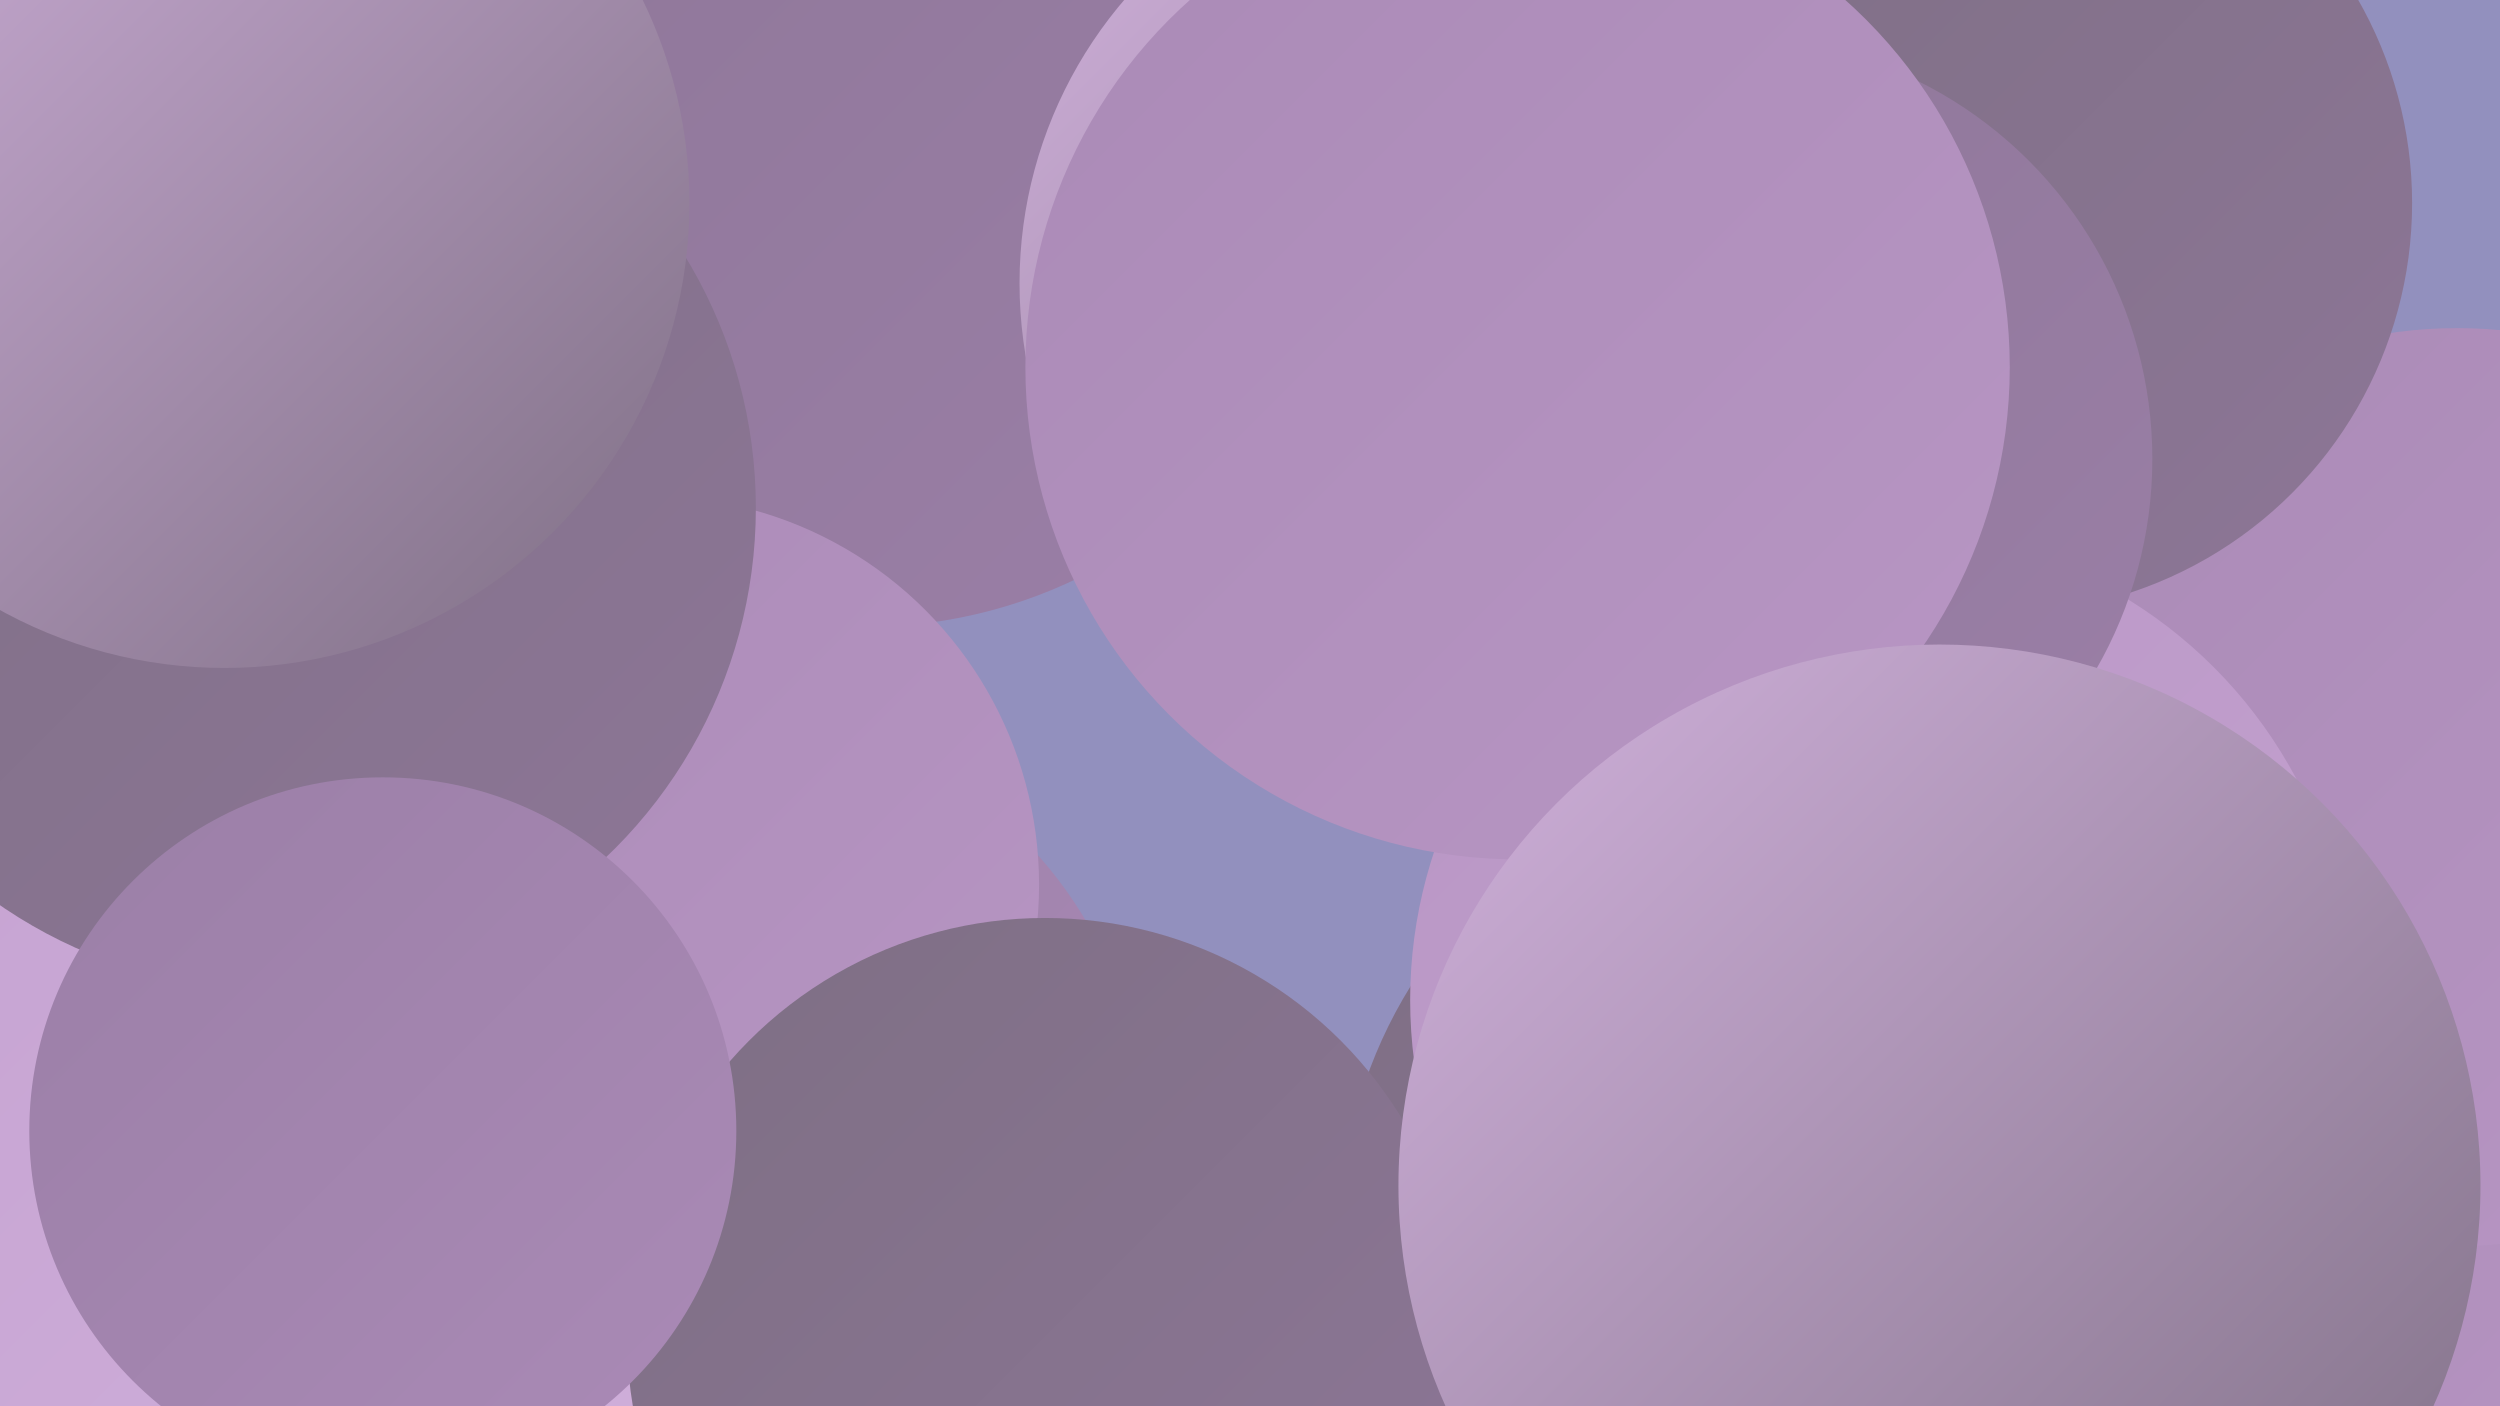
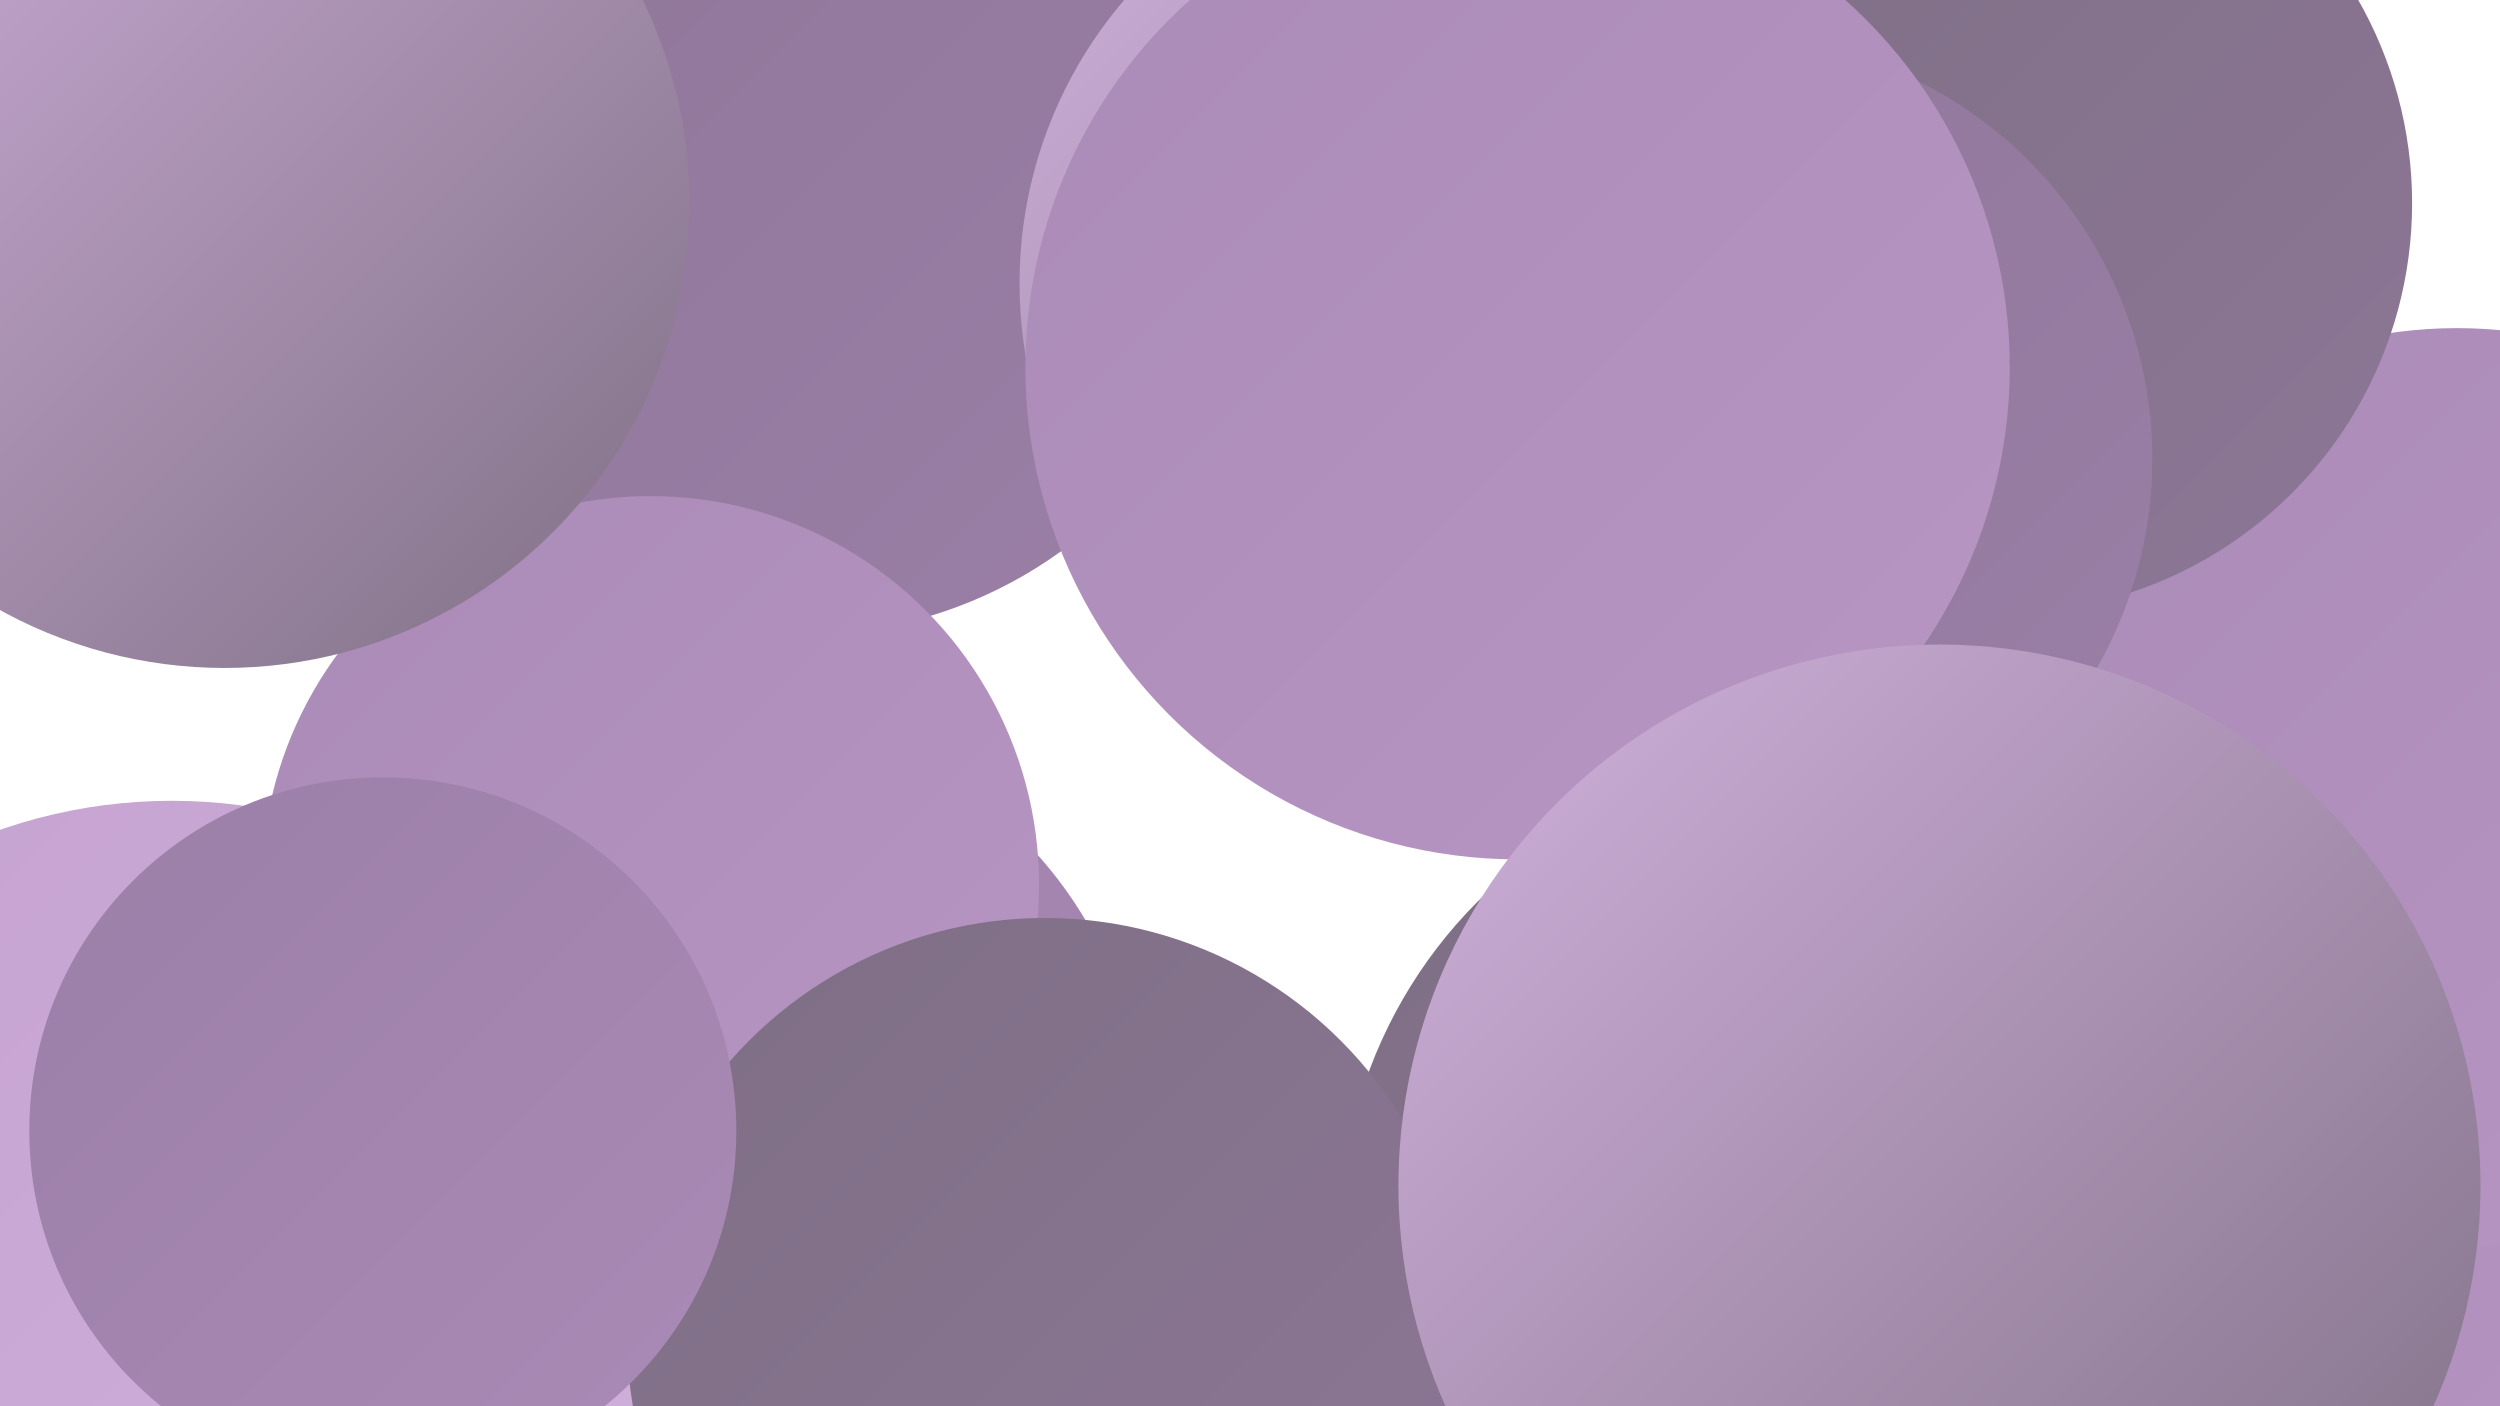
<svg xmlns="http://www.w3.org/2000/svg" width="1280" height="720">
  <defs>
    <linearGradient id="grad0" x1="0%" y1="0%" x2="100%" y2="100%">
      <stop offset="0%" style="stop-color:#7e6f84;stop-opacity:1" />
      <stop offset="100%" style="stop-color:#8d7697;stop-opacity:1" />
    </linearGradient>
    <linearGradient id="grad1" x1="0%" y1="0%" x2="100%" y2="100%">
      <stop offset="0%" style="stop-color:#8d7697;stop-opacity:1" />
      <stop offset="100%" style="stop-color:#9b7fa7;stop-opacity:1" />
    </linearGradient>
    <linearGradient id="grad2" x1="0%" y1="0%" x2="100%" y2="100%">
      <stop offset="0%" style="stop-color:#9b7fa7;stop-opacity:1" />
      <stop offset="100%" style="stop-color:#aa8ab6;stop-opacity:1" />
    </linearGradient>
    <linearGradient id="grad3" x1="0%" y1="0%" x2="100%" y2="100%">
      <stop offset="0%" style="stop-color:#aa8ab6;stop-opacity:1" />
      <stop offset="100%" style="stop-color:#b896c4;stop-opacity:1" />
    </linearGradient>
    <linearGradient id="grad4" x1="0%" y1="0%" x2="100%" y2="100%">
      <stop offset="0%" style="stop-color:#b896c4;stop-opacity:1" />
      <stop offset="100%" style="stop-color:#c5a2d1;stop-opacity:1" />
    </linearGradient>
    <linearGradient id="grad5" x1="0%" y1="0%" x2="100%" y2="100%">
      <stop offset="0%" style="stop-color:#c5a2d1;stop-opacity:1" />
      <stop offset="100%" style="stop-color:#d1b1dc;stop-opacity:1" />
    </linearGradient>
    <linearGradient id="grad6" x1="0%" y1="0%" x2="100%" y2="100%">
      <stop offset="0%" style="stop-color:#d1b1dc;stop-opacity:1" />
      <stop offset="100%" style="stop-color:#7e6f84;stop-opacity:1" />
    </linearGradient>
  </defs>
-   <rect width="1280" height="720" fill="#9290be" />
  <circle cx="927" cy="632" r="241" fill="url(#grad0)" />
  <circle cx="411" cy="99" r="226" fill="url(#grad1)" />
-   <circle cx="1179" cy="697" r="197" fill="url(#grad5)" />
  <circle cx="1218" cy="627" r="265" fill="url(#grad3)" />
  <circle cx="1258" cy="403" r="235" fill="url(#grad3)" />
  <circle cx="1025" cy="104" r="210" fill="url(#grad0)" />
  <circle cx="371" cy="581" r="215" fill="url(#grad2)" />
-   <circle cx="443" cy="71" r="250" fill="url(#grad1)" />
  <circle cx="88" cy="678" r="268" fill="url(#grad5)" />
  <circle cx="333" cy="453" r="199" fill="url(#grad3)" />
  <circle cx="745" cy="145" r="223" fill="url(#grad6)" />
-   <circle cx="963" cy="512" r="241" fill="url(#grad4)" />
  <circle cx="535" cy="684" r="214" fill="url(#grad0)" />
-   <circle cx="140" cy="260" r="247" fill="url(#grad0)" />
  <circle cx="115" cy="104" r="238" fill="url(#grad6)" />
  <circle cx="783" cy="151" r="193" fill="url(#grad1)" />
  <circle cx="886" cy="235" r="216" fill="url(#grad1)" />
  <circle cx="196" cy="579" r="181" fill="url(#grad2)" />
  <circle cx="777" cy="188" r="252" fill="url(#grad3)" />
  <circle cx="993" cy="607" r="277" fill="url(#grad6)" />
</svg>